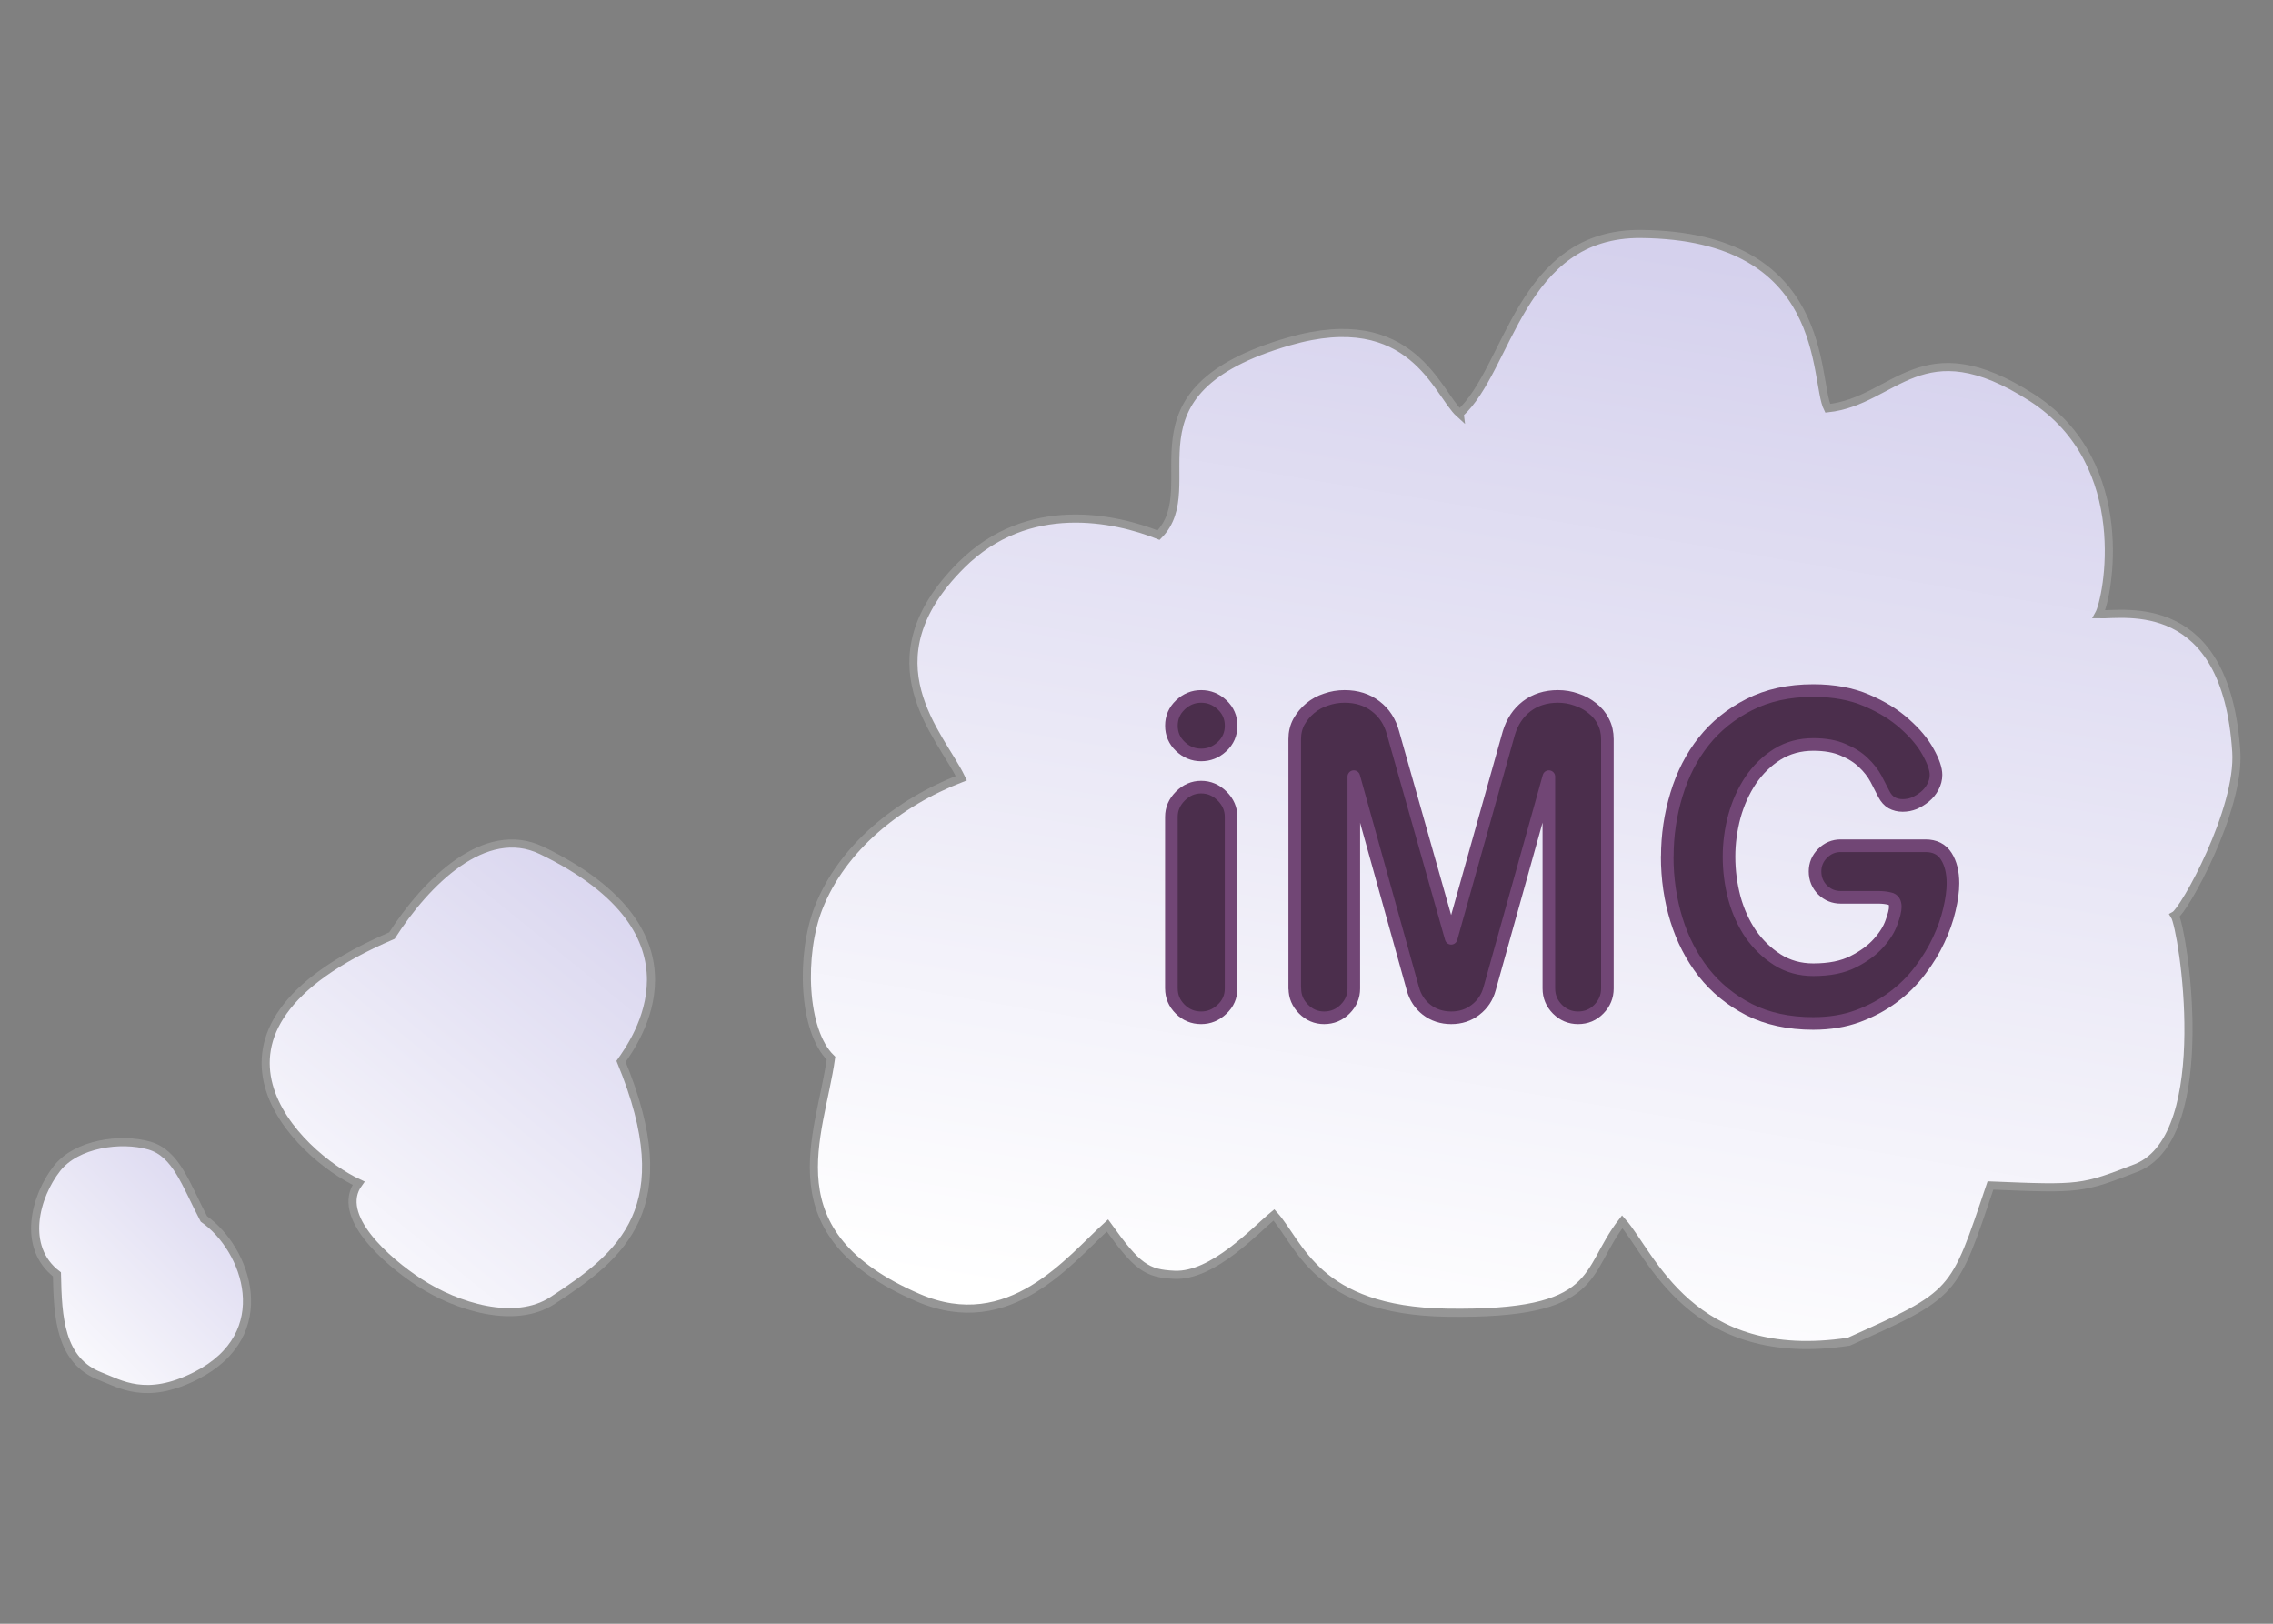
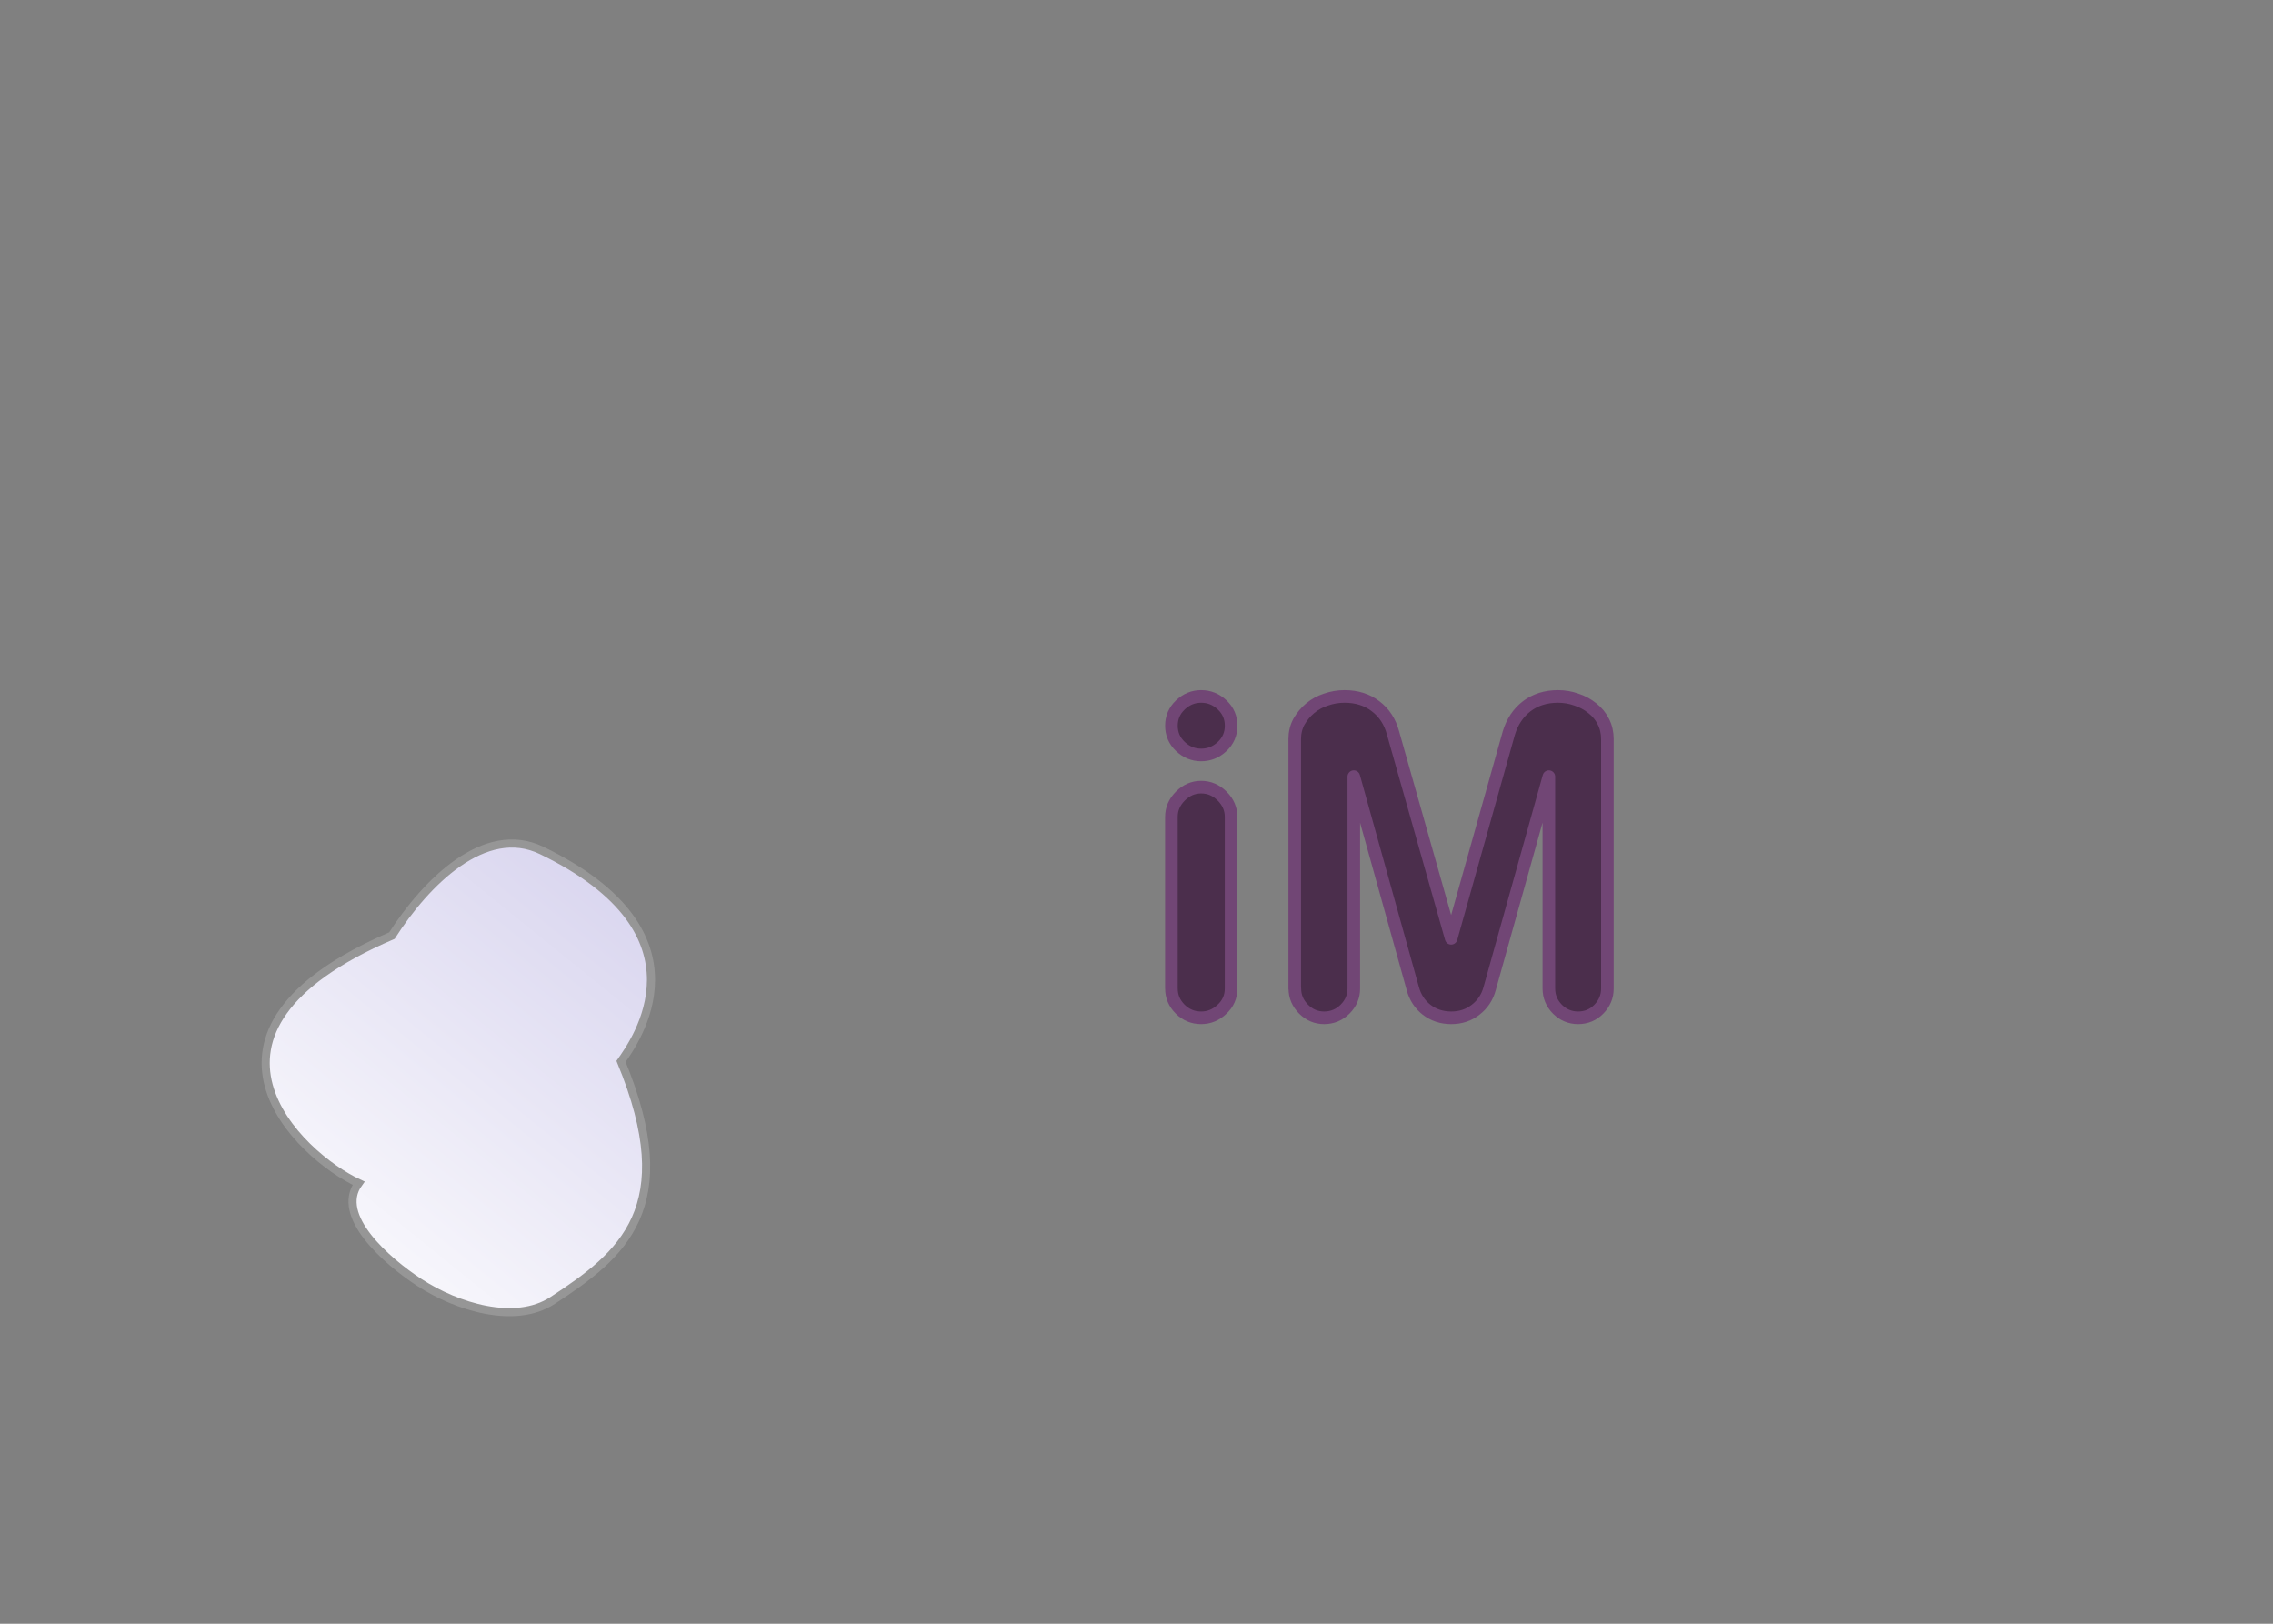
<svg xmlns="http://www.w3.org/2000/svg" xmlns:ns1="http://www.inkscape.org/namespaces/inkscape" xmlns:ns2="http://sodipodi.sourceforge.net/DTD/sodipodi-0.dtd" xmlns:xlink="http://www.w3.org/1999/xlink" width="70" height="50" viewBox="0 0 70 50" id="svg2" version="1.1" ns1:version="0.91 r13725" ns2:docname="thoughtbubble_pressed.svg">
  <rect x="0" y="0" width="70" height="50" fill="#808080" stroke="none" />
  <defs id="defs4">
    <linearGradient ns1:collect="always" id="linearGradient5096">
      <stop style="stop-color:#d5d1ed;stop-opacity:1" offset="0" id="stop5098" />
      <stop style="stop-color:#ffffff;stop-opacity:1" offset="1" id="stop5100" />
    </linearGradient>
    <mask maskUnits="userSpaceOnUse" id="mask4184">
      <ellipse style="opacity:1;fill:#ffffff;fill-opacity:1;fill-rule:nonzero;stroke:#ffffff;stroke-width:0.269;stroke-linecap:round;stroke-linejoin:round;stroke-miterlimit:4;stroke-dasharray:none;stroke-opacity:1" id="ellipse4186" cx="-770" cy="711.648" rx="69.966" ry="44.966" />
    </mask>
    <linearGradient ns1:collect="always" xlink:href="#linearGradient5096" id="linearGradient5102" x1="57.206" y1="3.417" x2="50.418" y2="43.613" gradientUnits="userSpaceOnUse" />
    <linearGradient ns1:collect="always" xlink:href="#linearGradient5096" id="linearGradient5110" x1="29.238" y1="25.724" x2="15.222" y2="43.081" gradientUnits="userSpaceOnUse" />
    <linearGradient ns1:collect="always" xlink:href="#linearGradient5096" id="linearGradient5118" x1="14.947" y1="36.815" x2="6.619" y2="45.331" gradientUnits="userSpaceOnUse" />
  </defs>
  <ns2:namedview id="base" pagecolor="#eeeeee" bordercolor="#666666" borderopacity="1.0" ns1:pageopacity="1" ns1:pageshadow="2" ns1:zoom="5.6568542" ns1:cx="34.521192" ns1:cy="22.557227" ns1:document-units="px" ns1:current-layer="g4269" showgrid="false" units="px" ns1:window-width="1855" ns1:window-height="1056" ns1:window-x="1505" ns1:window-y="24" ns1:window-maximized="1" borderlayer="false" ns1:showpageshadow="false" showborder="false" />
  <g ns1:groupmode="layer" id="layer2" ns1:label="Layer 2">
    <g id="g4192" transform="matrix(0.859,0,0,0.859,-4.689,3.654)" style="stroke:#a4aaaf;stroke-opacity:1">
      <g id="g4269">
-         <path style="fill:url(#linearGradient5118);fill-rule:evenodd;stroke:#969696;stroke-width:0.291;stroke-linecap:butt;stroke-linejoin:miter;stroke-miterlimit:4;stroke-dasharray:none;stroke-opacity:1;fill-opacity:1" d="m 7.5,37.634 c 0.701,-0.896 2.29,-1.114 3.311,-0.822 0.968,0.277 1.307,1.39 1.957,2.63 1.529,1.066 2.655,4.133 -0.29,5.625 -1.788,0.905 -2.722,0.283 -3.414,0.02 C 7.605,44.534 7.531,42.96 7.5,41.429 c -1.275,-0.977 -0.779,-2.798 -1e-7,-3.795 z" id="path4152" ns1:connector-curvature="0" ns2:nodetypes="ascssca" />
        <path style="fill:url(#linearGradient5110);fill-rule:evenodd;stroke:#969696;stroke-width:0.291;stroke-linecap:butt;stroke-linejoin:miter;stroke-miterlimit:4;stroke-dasharray:none;stroke-opacity:1;fill-opacity:1" d="m 19.509,29.286 c 1.201,-1.877 3.319,-4.044 5.368,-3.053 6.177,2.987 3.328,6.871 2.846,7.562 2.175,5.255 0.033,6.946 -2.455,8.571 -1.345,0.879 -3.431,0.231 -4.777,-0.647 -1.164,-0.76 -3.032,-2.388 -2.176,-3.558 -2.114,-0.978 -6.877,-5.414 1.194,-8.875 z" id="path4154" ns1:connector-curvature="0" ns2:nodetypes="cscaacc" />
-         <path style="fill:url(#linearGradient5102);fill-rule:evenodd;stroke:#969696;stroke-width:0.291;stroke-linecap:butt;stroke-linejoin:miter;stroke-miterlimit:4;stroke-dasharray:none;stroke-opacity:1;fill-opacity:1" d="m 57.79,10.572 c 1.784,-1.616 2.156,-6.479 6.503,-6.44 6.801,0.062 6.183,5.237 6.692,6.25 2.433,-0.26 3.339,-2.941 7.324,-0.379 3.699,2.379 2.71,7.21 2.399,7.766 0.921,0.022 4.561,-0.691 4.924,4.924 0.135,2.087 -1.864,5.684 -2.21,5.872 0.296,0.467 1.468,7.827 -1.326,9.028 -2.012,0.781 -2.04,0.782 -5.278,0.65 -1.324,3.931 -1.236,3.875 -5.076,5.601 -5.68,0.859 -7.092,-3.149 -8.123,-4.301 -1.408,1.803 -0.694,3.348 -6.299,3.26 -4.693,-0.074 -5.264,-2.484 -6.191,-3.505 -0.652,0.531 -2.181,2.211 -3.567,2.147 -0.992,-0.046 -1.326,-0.267 -2.399,-1.768 -1.343,1.209 -3.496,4.01 -6.787,2.589 -5.331,-2.302 -3.517,-5.771 -3.125,-8.586 -1.013,-0.982 -1.105,-3.719 -0.442,-5.398 0.845,-2.141 2.842,-3.762 5.114,-4.64 -0.746,-1.559 -3.457,-4.188 0,-7.639 2.397,-2.393 5.538,-1.683 7.071,-1.073 1.753,-1.767 -1.578,-5.137 4.672,-6.945 4.424,-1.279 5.311,1.858 6.124,2.589 z" id="path4190" ns1:connector-curvature="0" ns2:nodetypes="cscscscccccscacscacscsc" />
        <g style="font-style:normal;font-weight:normal;font-size:16.41px;line-height:125%;font-family:Sans;letter-spacing:2.327px;word-spacing:0px;fill:#4b2e4c;fill-opacity:1;stroke:#714675;stroke-width:0.452;stroke-linecap:butt;stroke-linejoin:round;stroke-miterlimit:4;stroke-dasharray:none;stroke-opacity:1" id="text4229">
          <path d="m 47.455,31.183 q 0,0.425 0.312,0.737 0.312,0.312 0.753,0.312 0.425,0 0.745,-0.304 0.329,-0.304 0.329,-0.745 l 0,-6.154 q 0,-0.425 -0.321,-0.745 -0.321,-0.321 -0.753,-0.321 -0.425,0 -0.745,0.321 -0.321,0.321 -0.321,0.745 l 0,6.154 z m 0,-9.423 q 0,0.441 0.321,0.745 0.321,0.304 0.745,0.304 0.425,0 0.745,-0.296 0.329,-0.304 0.329,-0.753 0,-0.441 -0.321,-0.745 -0.321,-0.304 -0.753,-0.304 -0.425,0 -0.745,0.304 -0.321,0.304 -0.321,0.745 z" style="font-style:normal;font-variant:normal;font-weight:bold;font-stretch:normal;font-family:RockoFLFBold;-inkscape-font-specification:'RockoFLFBold Bold';letter-spacing:1.164px;fill:#4b2e4c;fill-opacity:1;stroke:#714675;stroke-width:0.452;stroke-linejoin:round;stroke-miterlimit:4;stroke-dasharray:none;stroke-opacity:1" id="path4228" />
          <path d="m 51.88,31.183 q 0,0.425 0.312,0.737 0.312,0.312 0.737,0.312 0.441,0 0.753,-0.312 0.312,-0.312 0.312,-0.737 l 0,-7.596 2.115,7.596 q 0.128,0.473 0.497,0.761 0.377,0.288 0.881,0.288 0.505,0 0.873,-0.288 0.377,-0.288 0.505,-0.761 l 2.123,-7.596 0,7.596 q 0,0.425 0.304,0.737 0.312,0.312 0.745,0.312 0.441,0 0.745,-0.312 0.304,-0.312 0.304,-0.737 l 0,-8.942 q 0,-0.345 -0.144,-0.625 -0.136,-0.28 -0.393,-0.481 -0.256,-0.208 -0.577,-0.312 -0.312,-0.112 -0.657,-0.112 -0.657,0 -1.122,0.353 -0.457,0.353 -0.641,0.962 l -2.067,7.356 -2.083,-7.356 q -0.16,-0.609 -0.625,-0.962 -0.457,-0.353 -1.114,-0.353 -0.345,0 -0.665,0.112 -0.321,0.104 -0.569,0.312 -0.24,0.2 -0.401,0.481 -0.152,0.28 -0.152,0.625 l 0,8.942 z" style="font-style:normal;font-variant:normal;font-weight:bold;font-stretch:normal;font-family:RockoFLFBold;-inkscape-font-specification:'RockoFLFBold Bold';letter-spacing:1.164px;fill:#4b2e4c;fill-opacity:1;stroke:#714675;stroke-width:0.452;stroke-linejoin:round;stroke-miterlimit:4;stroke-dasharray:none;stroke-opacity:1" id="path4230" />
-           <path d="m 65.231,26.456 q 0,1.178 0.329,2.252 0.329,1.066 0.978,1.899 0.649,0.825 1.627,1.33 0.986,0.497 2.3,0.497 0.889,0 1.603,-0.264 0.713,-0.264 1.266,-0.681 0.561,-0.417 0.962,-0.953 0.409,-0.537 0.665,-1.09 0.264,-0.561 0.385,-1.09 0.128,-0.537 0.128,-0.945 0,-0.593 -0.24,-0.97 -0.24,-0.377 -0.745,-0.377 l -3.037,0 q -0.377,0 -0.649,0.272 -0.272,0.272 -0.272,0.649 0,0.393 0.272,0.665 0.272,0.264 0.649,0.264 l 1.346,0 q 0.232,0 0.417,0.048 0.192,0.04 0.192,0.296 0,0.184 -0.136,0.553 -0.128,0.369 -0.465,0.745 -0.337,0.377 -0.905,0.665 -0.561,0.288 -1.434,0.288 -0.721,0 -1.29,-0.361 -0.561,-0.361 -0.953,-0.921 -0.385,-0.569 -0.585,-1.29 -0.192,-0.729 -0.192,-1.482 0,-0.721 0.192,-1.442 0.2,-0.721 0.585,-1.298 0.393,-0.577 0.953,-0.929 0.569,-0.353 1.29,-0.353 0.641,0 1.074,0.192 0.441,0.184 0.721,0.457 0.288,0.272 0.457,0.585 l 0.28,0.545 q 0.112,0.216 0.28,0.312 0.176,0.096 0.393,0.096 0.216,0 0.417,-0.08 0.2,-0.088 0.377,-0.232 0.184,-0.152 0.288,-0.353 0.112,-0.208 0.112,-0.433 0,-0.312 -0.28,-0.817 -0.28,-0.513 -0.833,-1.002 -0.545,-0.497 -1.37,-0.849 -0.817,-0.353 -1.915,-0.353 -1.314,0 -2.3,0.505 -0.978,0.497 -1.627,1.314 -0.649,0.817 -0.978,1.907 -0.329,1.082 -0.329,2.227 z" style="font-style:normal;font-variant:normal;font-weight:bold;font-stretch:normal;font-family:RockoFLFBold;-inkscape-font-specification:'RockoFLFBold Bold';letter-spacing:1.164px;fill:#4b2e4c;fill-opacity:1;stroke:#714675;stroke-width:0.452;stroke-linejoin:round;stroke-miterlimit:4;stroke-dasharray:none;stroke-opacity:1" id="path4232" />
        </g>
      </g>
    </g>
  </g>
</svg>